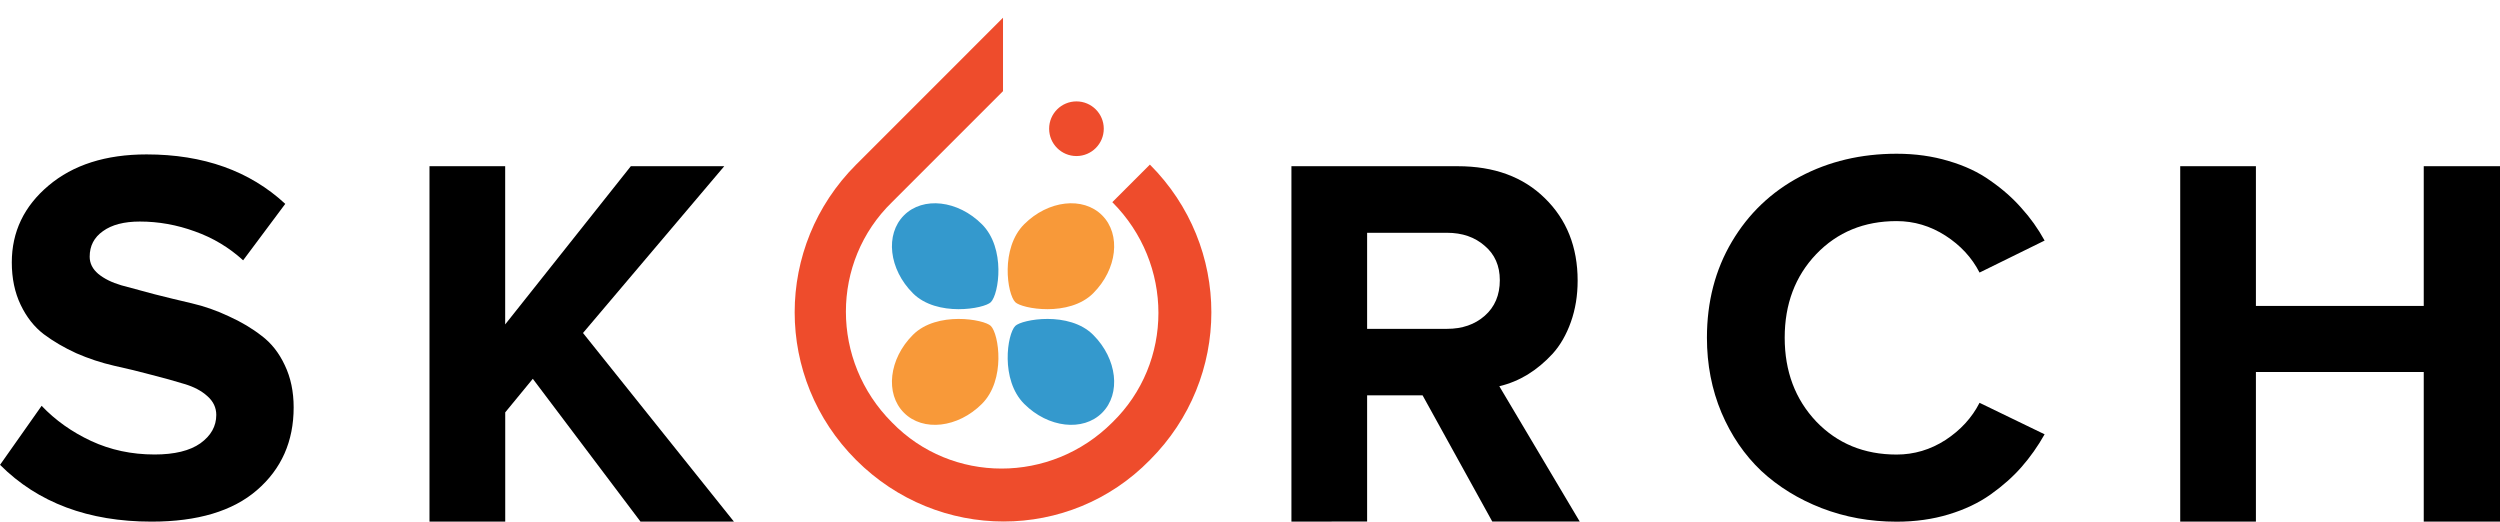
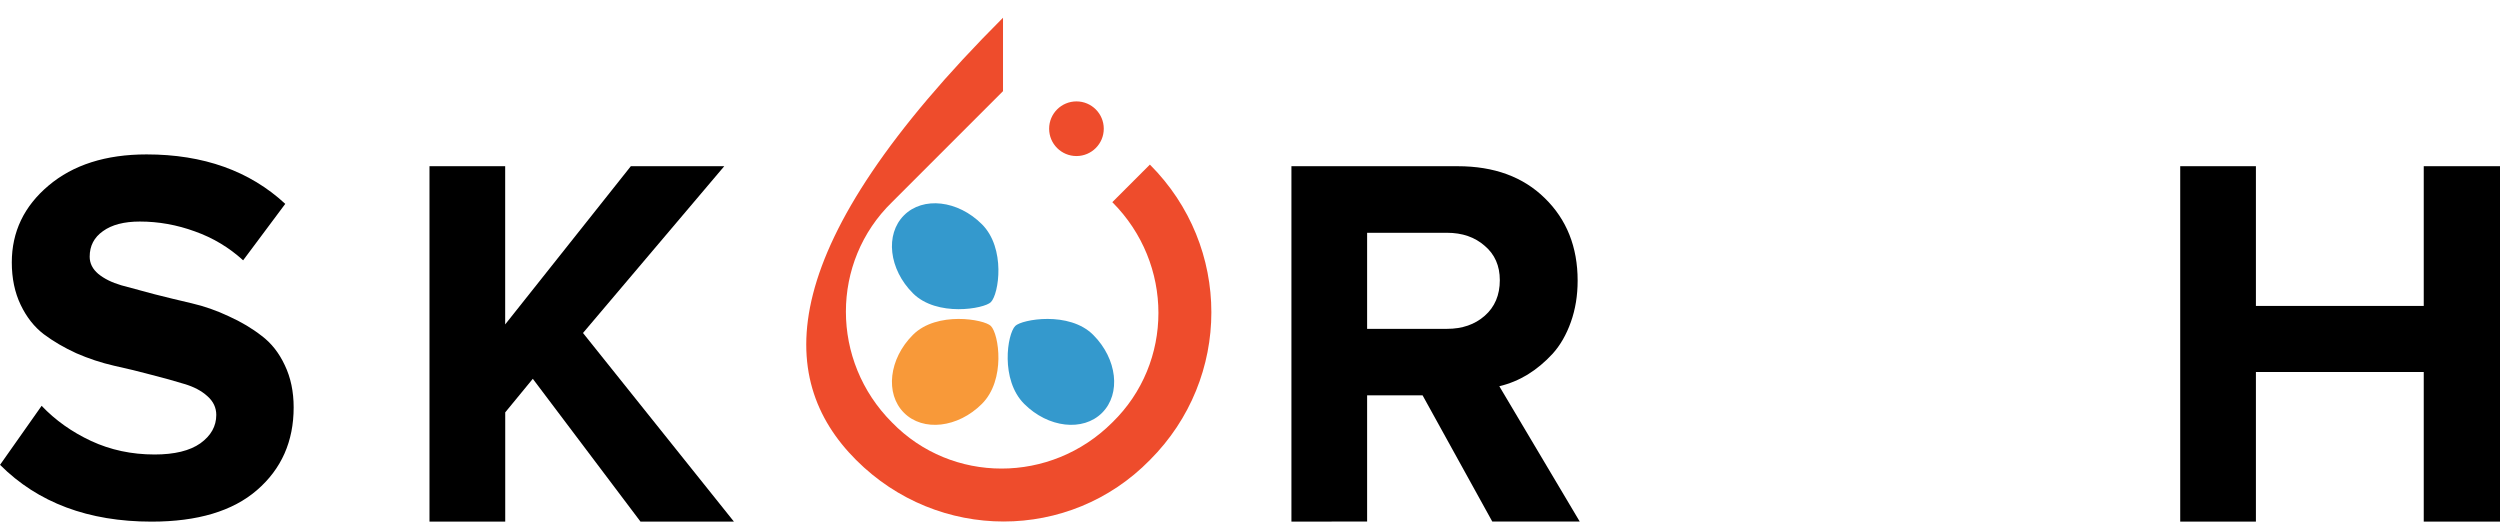
<svg xmlns="http://www.w3.org/2000/svg" xmlns:ns1="http://www.inkscape.org/namespaces/inkscape" xmlns:ns2="http://sodipodi.sourceforge.net/DTD/sodipodi-0.dtd" width="44.687mm" height="9.324mm" viewBox="0 0 44.687 9.324" version="1.1" id="svg8769" ns1:version="0.92.2 (5c3e80d, 2017-08-06)" ns2:docname="skorch.svg">
  <defs id="defs8763" />
  <ns2:namedview id="base" pagecolor="#ffffff" bordercolor="#666666" borderopacity="1.0" ns1:pageopacity="0.0" ns1:pageshadow="2" ns1:zoom="1.4" ns1:cx="175.57183" ns1:cy="-98.337944" ns1:document-units="mm" ns1:current-layer="layer2" showgrid="false" fit-margin-top="0" fit-margin-left="0" fit-margin-right="0" fit-margin-bottom="0" ns1:window-width="1367" ns1:window-height="900" ns1:window-x="259" ns1:window-y="96" ns1:window-maximized="0" showguides="true" ns1:guide-bbox="true" />
  <g ns1:groupmode="layer" id="layer2" ns1:label="Layer 2" style="display:inline" transform="translate(0,-0.643)">
    <path ns1:connector-curvature="0" id="path13291" style="font-style:normal;font-variant:normal;font-weight:bold;font-stretch:normal;font-size:9.525px;line-height:1.25;font-family:'Proxima Nova';-inkscape-font-specification:'Proxima Nova Bold';letter-spacing:1.609px;word-spacing:0px;fill:#000000;fill-opacity:1;stroke:none;stroke-width:0.265" d="m 23.084,9.967 v -6.353 h 2.972 q 0.977,0 1.558,0.572 0.586,0.572 0.586,1.474 0,0.4 -0.121,0.739 -0.121,0.34 -0.326,0.567 -0.205,0.223 -0.446,0.372 -0.237,0.144 -0.507,0.209 l 1.437,2.418 h -1.563 l -1.246,-2.256 h -0.991 v 2.256 z m 1.353,-3.446 h 1.428 q 0.409,0 0.674,-0.233 0.27,-0.237 0.27,-0.637 0,-0.386 -0.27,-0.614 -0.265,-0.233 -0.674,-0.233 h -1.428 z" />
-     <path ns1:connector-curvature="0" id="path13293" style="font-style:normal;font-variant:normal;font-weight:bold;font-stretch:normal;font-size:9.525px;line-height:1.25;font-family:'Proxima Nova';-inkscape-font-specification:'Proxima Nova Bold';letter-spacing:1.609px;word-spacing:0px;fill:#000000;fill-opacity:1;stroke:none;stroke-width:0.265" d="m 30.511,6.679 q 0,-0.963 0.446,-1.716 0.446,-0.753 1.219,-1.163 0.772,-0.409 1.725,-0.409 0.502,0 0.93,0.13 0.433,0.126 0.749,0.353 0.321,0.223 0.553,0.488 0.237,0.26 0.414,0.581 l -1.163,0.572 q -0.205,-0.4 -0.609,-0.66 -0.405,-0.26 -0.874,-0.26 -0.87,0 -1.437,0.591 -0.563,0.591 -0.563,1.493 0,0.902 0.563,1.498 0.567,0.591 1.437,0.591 0.47,0 0.874,-0.26 0.405,-0.265 0.609,-0.665 l 1.163,0.563 q -0.181,0.321 -0.414,0.586 -0.228,0.26 -0.549,0.488 -0.321,0.228 -0.753,0.358 -0.428,0.13 -0.93,0.13 -0.712,0 -1.339,-0.242 -0.623,-0.242 -1.079,-0.665 -0.451,-0.428 -0.712,-1.042 -0.26,-0.619 -0.26,-1.339 z" />
    <path ns1:connector-curvature="0" id="path13295" style="font-style:normal;font-variant:normal;font-weight:bold;font-stretch:normal;font-size:9.525px;line-height:1.25;font-family:'Proxima Nova';-inkscape-font-specification:'Proxima Nova Bold';letter-spacing:1.609px;word-spacing:0px;fill:#000000;fill-opacity:1;stroke:none;stroke-width:0.265" d="m 38.971,9.967 v -6.353 h 1.353 v 2.498 h 3 v -2.498 h 1.363 v 6.353 h -1.363 v -2.674 h -3 v 2.674 z" />
    <g transform="translate(-130.359,-125.627)" aria-label="S" style="font-style:normal;font-variant:normal;font-weight:normal;font-stretch:normal;font-size:9.525px;line-height:1.25;font-family:'Proxima Nova';-inkscape-font-specification:'Proxima Nova';letter-spacing:1.609px;word-spacing:0px;fill:#000000;fill-opacity:1;stroke:none;stroke-width:0.265" id="text9641">
      <path d="m 130.359,134.58 0.744,-1.056 q 0.367,0.386 0.884,0.628 0.521,0.242 1.135,0.242 0.535,0 0.819,-0.2 0.284,-0.205 0.284,-0.507 0,-0.195 -0.158,-0.335 -0.158,-0.144 -0.414,-0.219 -0.256,-0.079 -0.586,-0.163 -0.326,-0.088 -0.67,-0.163 -0.344,-0.079 -0.674,-0.223 -0.326,-0.149 -0.581,-0.34 -0.256,-0.195 -0.414,-0.526 -0.158,-0.33 -0.158,-0.758 0,-0.819 0.656,-1.372 0.66,-0.558 1.753,-0.558 1.525,0 2.479,0.884 l -0.753,1.009 q -0.377,-0.344 -0.86,-0.516 -0.484,-0.177 -0.986,-0.177 -0.423,0 -0.66,0.172 -0.237,0.167 -0.237,0.456 0,0.177 0.153,0.307 0.158,0.13 0.414,0.205 0.26,0.07 0.586,0.158 0.33,0.084 0.67,0.163 0.34,0.079 0.665,0.233 0.33,0.149 0.586,0.349 0.26,0.195 0.414,0.526 0.158,0.33 0.158,0.753 0,0.912 -0.656,1.479 -0.651,0.563 -1.884,0.563 -1.693,0 -2.707,-1.014 z" style="font-style:normal;font-variant:normal;font-weight:bold;font-stretch:normal;font-size:9.525px;font-family:'Proxima Nova';-inkscape-font-specification:'Proxima Nova Bold';letter-spacing:1.609px;fill:#000000;fill-opacity:1;stroke-width:0.265" id="path13288" ns1:connector-curvature="0" />
    </g>
    <g transform="translate(-130.359,-125.511)" aria-label=" K" style="font-style:normal;font-variant:normal;font-weight:normal;font-stretch:normal;font-size:9.525px;line-height:1.25;font-family:'Proxima Nova';-inkscape-font-specification:'Proxima Nova';letter-spacing:1.609px;word-spacing:0px;fill:#000000;fill-opacity:1;stroke:none;stroke-width:0.265" id="text9645">
      <path d="m 138.036,135.478 v -6.353 h 1.353 v 2.828 l 2.246,-2.828 h 1.67 l -2.525,2.981 2.698,3.372 h -1.67 l -1.925,-2.553 -0.493,0.6 v 1.953 z" style="font-style:normal;font-variant:normal;font-weight:bold;font-stretch:normal;font-size:9.525px;font-family:'Proxima Nova';-inkscape-font-specification:'Proxima Nova Bold';letter-spacing:1.609px;fill:#000000;fill-opacity:1;stroke-width:0.265" id="path13285" ns1:connector-curvature="0" />
    </g>
    <g id="g1092" transform="matrix(0.966,0,0,0.966,0.579,0.339)" style="stroke-width:1.035">
      <g transform="translate(-130.291,-126.222)" id="g1034" style="stroke-width:1.035">
        <path style="fill:#f89939;fill-rule:evenodd;stroke:none;stroke-width:0.014" ns1:connector-curvature="0" d="m 146.584,132.733 c -0.444,0.444 -0.518,1.089 -0.165,1.442 0.353,0.353 0.998,0.279 1.442,-0.165 0.444,-0.444 0.315,-1.292 0.165,-1.442 -0.122,-0.122 -0.998,-0.279 -1.442,0.165 z" id="path9627" />
        <path id="path9629" d="m 149.92,132.733 c 0.444,0.444 0.518,1.089 0.165,1.442 -0.353,0.353 -0.998,0.279 -1.442,-0.165 -0.444,-0.444 -0.315,-1.292 -0.165,-1.442 0.122,-0.122 0.998,-0.279 1.442,0.165 z" ns1:connector-curvature="0" style="fill:#3499cd;fill-opacity:1;fill-rule:evenodd;stroke:none;stroke-width:0.014" />
        <path id="path9631" d="m 146.584,131.963 c -0.444,-0.444 -0.518,-1.089 -0.165,-1.442 0.353,-0.353 0.998,-0.279 1.442,0.165 0.444,0.444 0.315,1.292 0.165,1.442 -0.122,0.122 -0.998,0.279 -1.442,-0.165 z" ns1:connector-curvature="0" style="fill:#3499cd;fill-opacity:1;fill-rule:evenodd;stroke:none;stroke-width:0.014" />
-         <path style="fill:#f89939;fill-rule:evenodd;stroke:none;stroke-width:0.014" ns1:connector-curvature="0" d="m 149.92,131.963 c 0.444,-0.444 0.518,-1.089 0.165,-1.442 -0.353,-0.353 -0.998,-0.279 -1.442,0.165 -0.444,0.444 -0.315,1.292 -0.165,1.442 0.122,0.122 0.998,0.279 1.442,-0.165 z" id="path9633" />
      </g>
      <g style="stroke-width:0.867" transform="matrix(0.316,0,0,0.316,14.042,0.453)" id="g933">
-         <path id="path929" d="m 21,9.2 -2.2,2.2 c 3.6,3.6 3.6,9.4 0,12.9 -3.6,3.6 -9.4,3.6 -12.9,0 -3.6,-3.6 -3.6,-9.4 0,-12.9 v 0 l 5.7,-5.7 0.8,-0.8 v 0 -4.3 L 3.8,9.2 C -1,14 -1,21.7 3.8,26.5 8.6,31.3 16.3,31.3 21,26.5 25.8,21.7 25.8,14 21,9.2 Z" class="st0" ns1:connector-curvature="0" style="fill:#ee4c2c;stroke-width:0.867" />
+         <path id="path929" d="m 21,9.2 -2.2,2.2 c 3.6,3.6 3.6,9.4 0,12.9 -3.6,3.6 -9.4,3.6 -12.9,0 -3.6,-3.6 -3.6,-9.4 0,-12.9 v 0 l 5.7,-5.7 0.8,-0.8 v 0 -4.3 C -1,14 -1,21.7 3.8,26.5 8.6,31.3 16.3,31.3 21,26.5 25.8,21.7 25.8,14 21,9.2 Z" class="st0" ns1:connector-curvature="0" style="fill:#ee4c2c;stroke-width:0.867" />
        <circle id="circle931" r="1.6" cy="7.1" cx="16.7" class="st0" style="fill:#ee4c2c;stroke-width:0.867" />
      </g>
    </g>
  </g>
  <g ns1:label="Layer 1" ns1:groupmode="layer" id="layer1" transform="translate(-130.359,-126.395)" style="display:inline" />
  <style id="style927" type="text/css">
	.st0{fill:#EE4C2C;}
	.st1{fill:#FFFFFF;}
</style>
</svg>